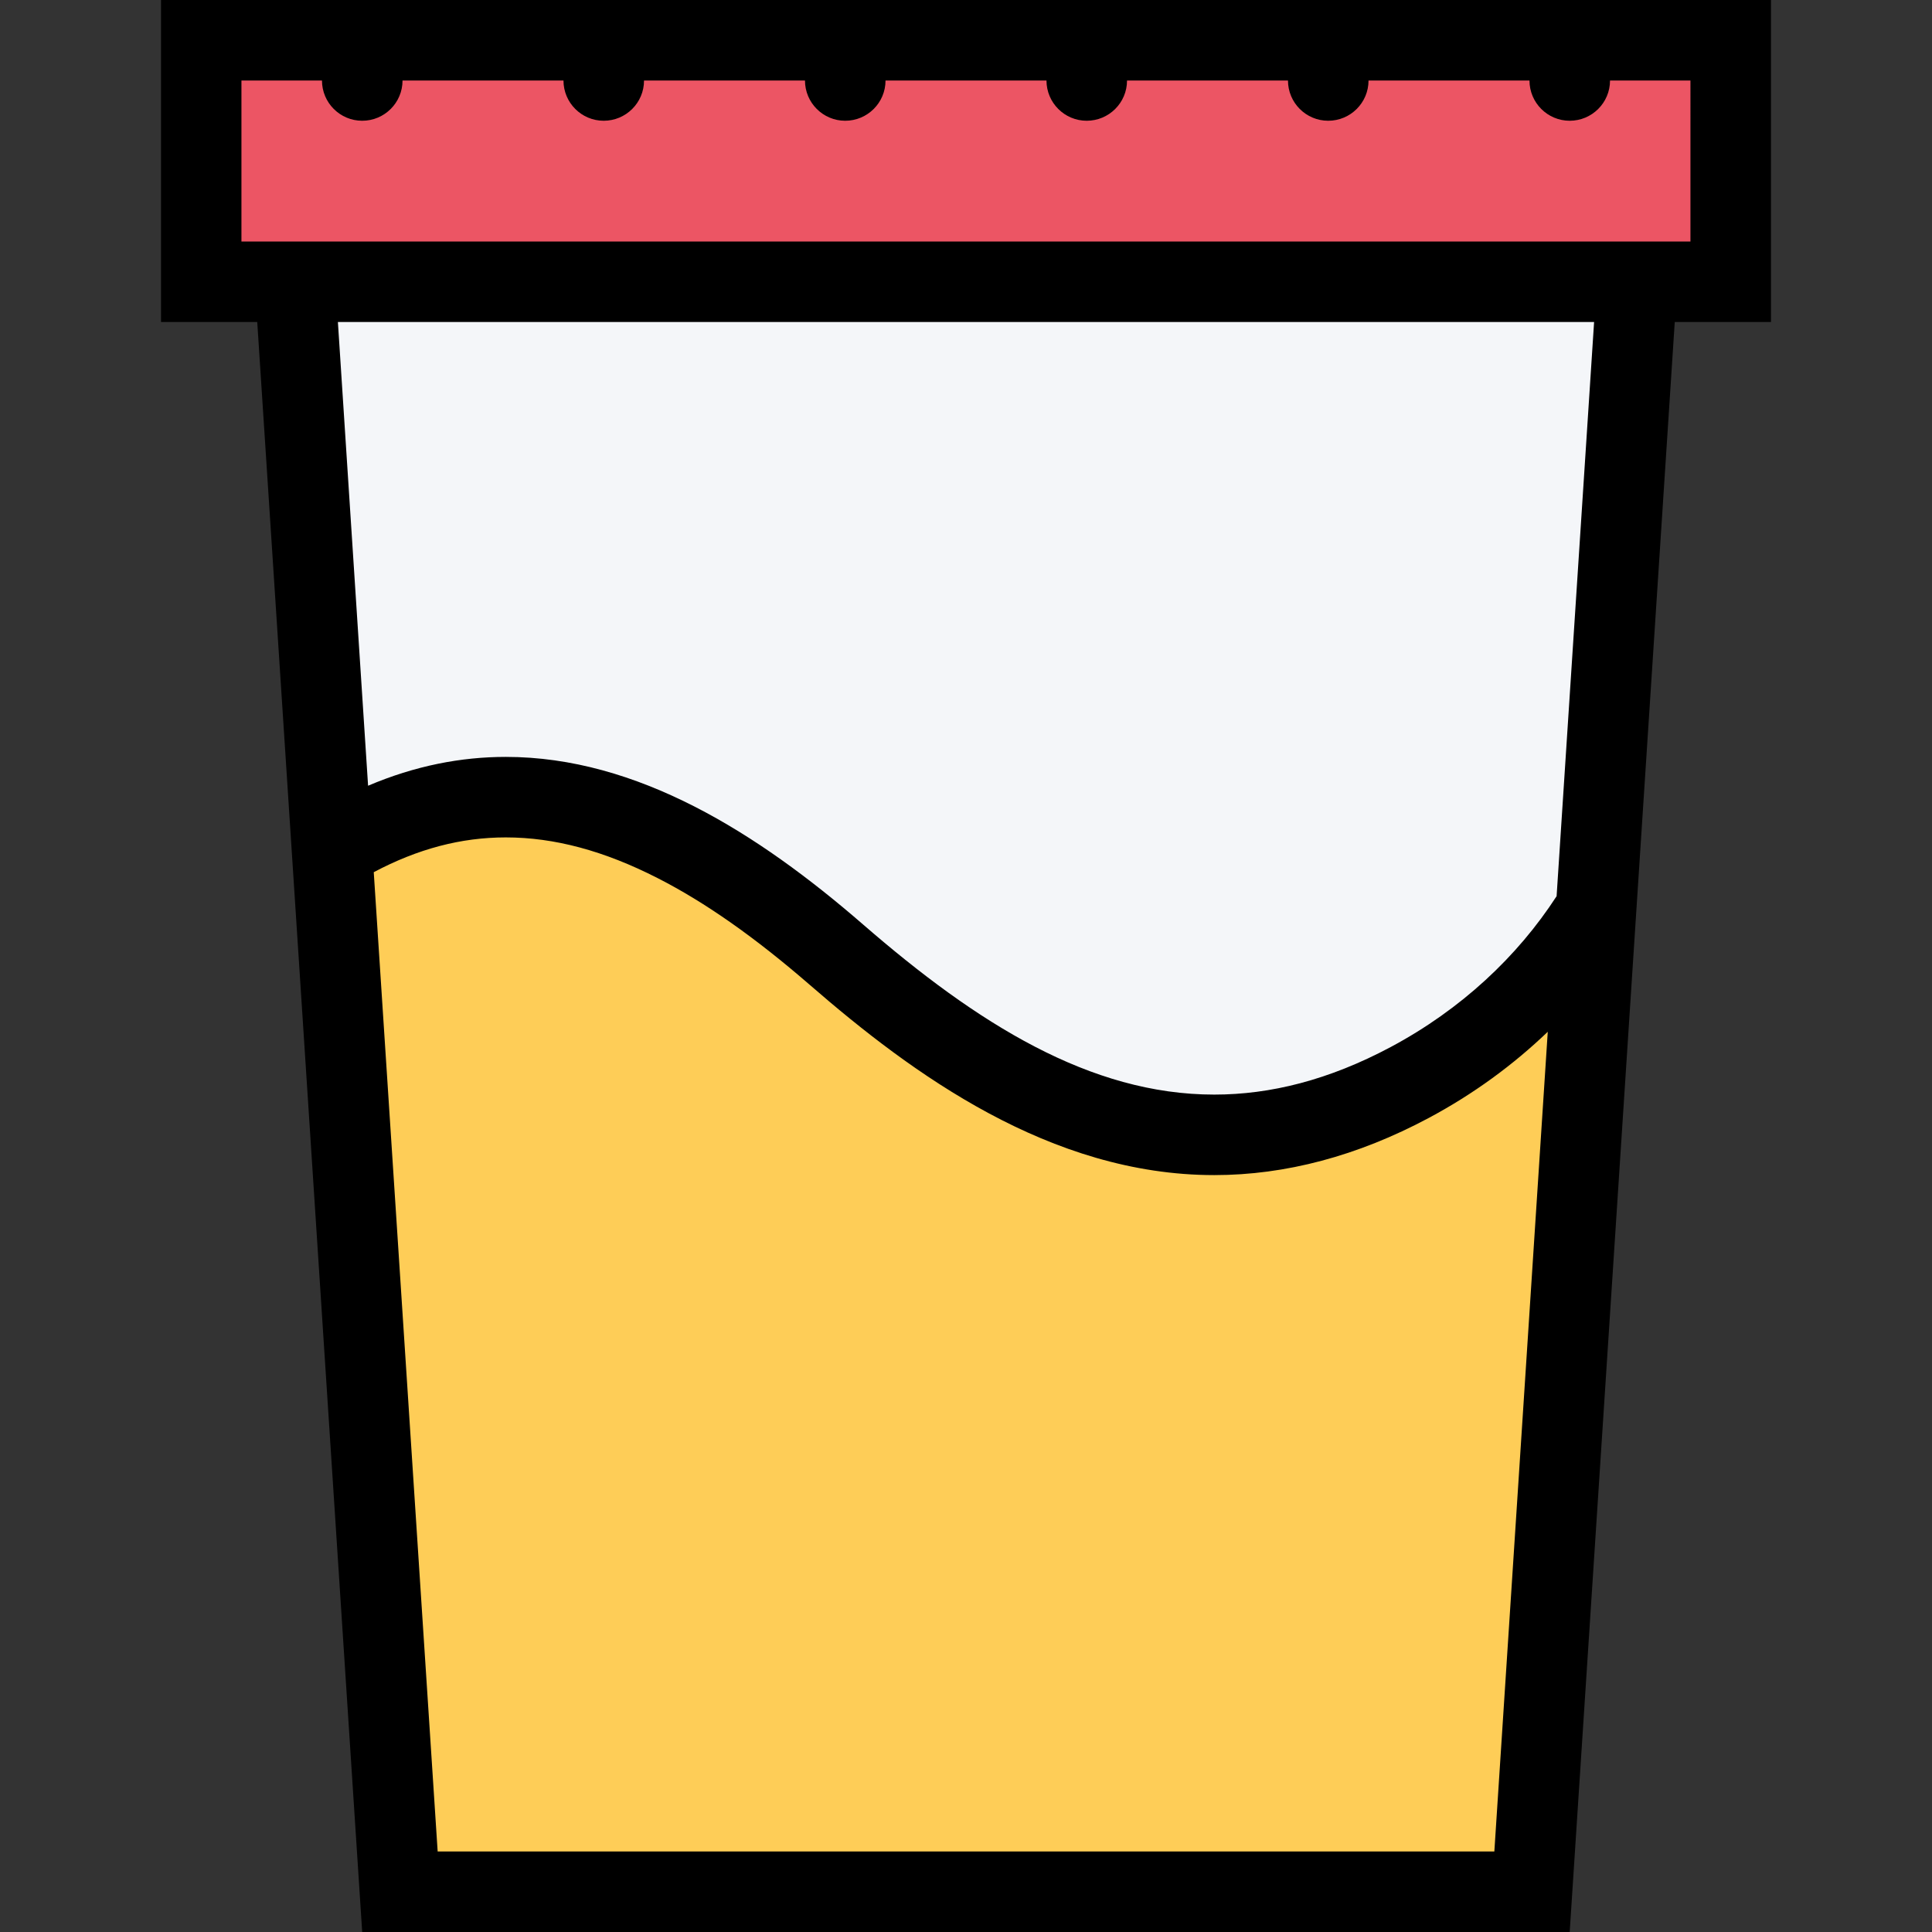
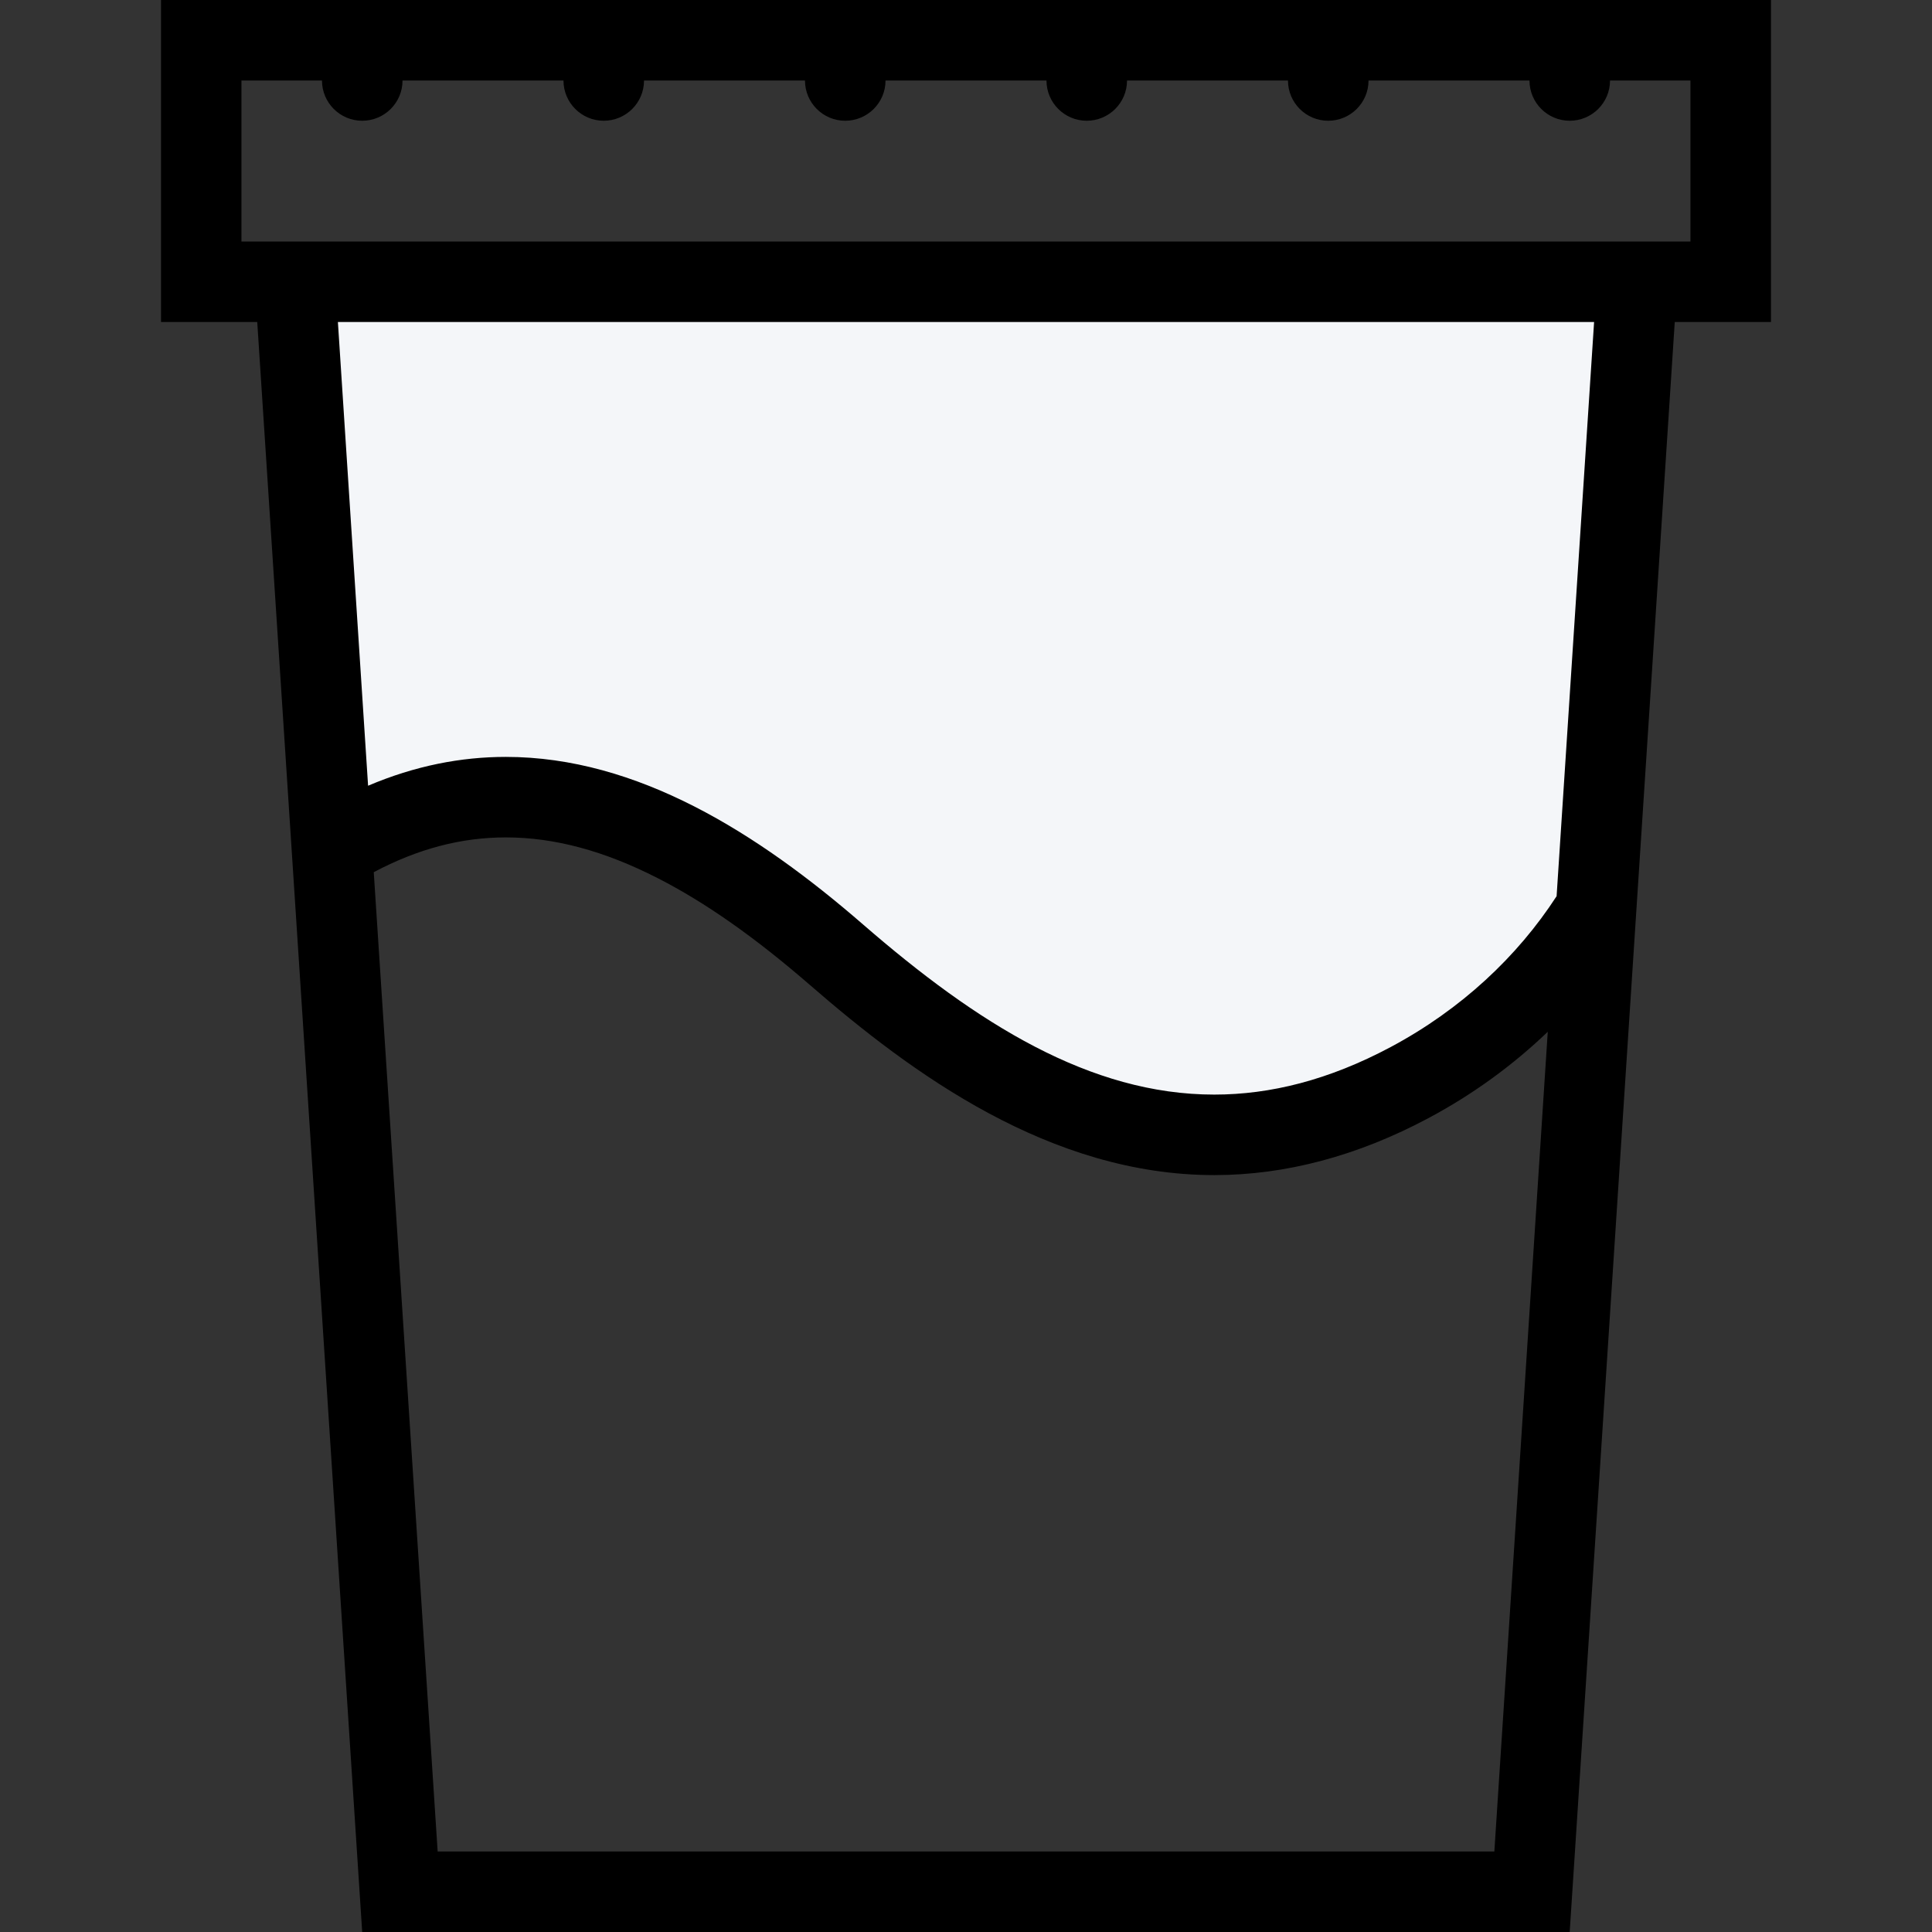
<svg xmlns="http://www.w3.org/2000/svg" version="1.1" width="512" height="512" x="0" y="0" viewBox="0 0 511.969 511.969" style="enable-background:new 0 0 512 512" xml:space="preserve" class="">
  <rect x="0" y="0" width="511.969" height="511.969" fill="#333333" stroke="none" />
  <g>
-     <polygon style="" points="407.288,268.647 340.635,302.645 299.303,302.645 265.305,289.318 219.972,255.984 170.639,220.65 124.641,211.323 94.643,220.65 105.979,503.304 401.29,498.633 424.631,252.648 " fill="#fecd57" data-original="#fecd57" />
    <polygon style="" points="79.98,73.995 84.652,225.322 133.313,213.322 189.309,224.65 255.985,282.466 308.637,299.318 360.635,293.982 421.303,244.649 437.958,77.331 " fill="#f4f6f9" data-original="#f4f6f9" />
-     <rect x="51.982" y="11.004" style="" width="408.98" height="62.996" fill="#ec5564" data-original="#ec5564" />
    <path d="M469.299,0H42.67v85.331h25.498l27.811,426.638h319.98l27.842-426.638h25.498V0z M115.978,490.634L99.042,231.126 c11.687-6.203,23.155-9.218,34.998-9.218c12.843,0,26.03,3.531,40.248,10.796c12.625,6.437,25.811,15.71,40.373,28.342 c26.999,23.443,63.589,50.348,107.119,50.348c18.904,0,37.998-5.085,56.777-15.115c11.875-6.336,22.438-14.086,31.592-22.866 l-14.156,217.221H115.978z M412.491,237.485c-10.373,15.983-25.279,29.999-43.965,39.974c-16.406,8.75-31.873,12.602-46.748,12.602 c-32.904,0-62.84-18.835-93.12-45.123c-27.811-24.131-59.746-44.364-94.619-44.364c-11.843,0-24.03,2.336-36.498,7.64l-8-122.883 h332.886L412.491,237.485z M447.958,63.996H63.981V21.334h21.342c0,5.891,4.781,10.664,10.656,10.664 c5.906,0,10.687-4.773,10.687-10.664h42.653c0,5.891,4.781,10.664,10.656,10.664c5.906,0,10.687-4.773,10.687-10.664h42.653 c0,5.891,4.781,10.664,10.656,10.664c5.906,0,10.687-4.773,10.687-10.664h42.653c0,5.891,4.781,10.664,10.656,10.664 c5.906,0,10.688-4.773,10.688-10.664h42.652c0,5.891,4.781,10.664,10.656,10.664c5.906,0,10.688-4.773,10.688-10.664h42.652 c0,5.891,4.781,10.664,10.656,10.664c5.906,0,10.688-4.773,10.688-10.664h21.311V63.996z" fill="#000000" data-original="#000000" style="" />
    <g> </g>
    <g> </g>
    <g> </g>
    <g> </g>
    <g> </g>
    <g> </g>
    <g> </g>
    <g> </g>
    <g> </g>
    <g> </g>
    <g> </g>
    <g> </g>
    <g> </g>
    <g> </g>
    <g> </g>
  </g>
</svg>